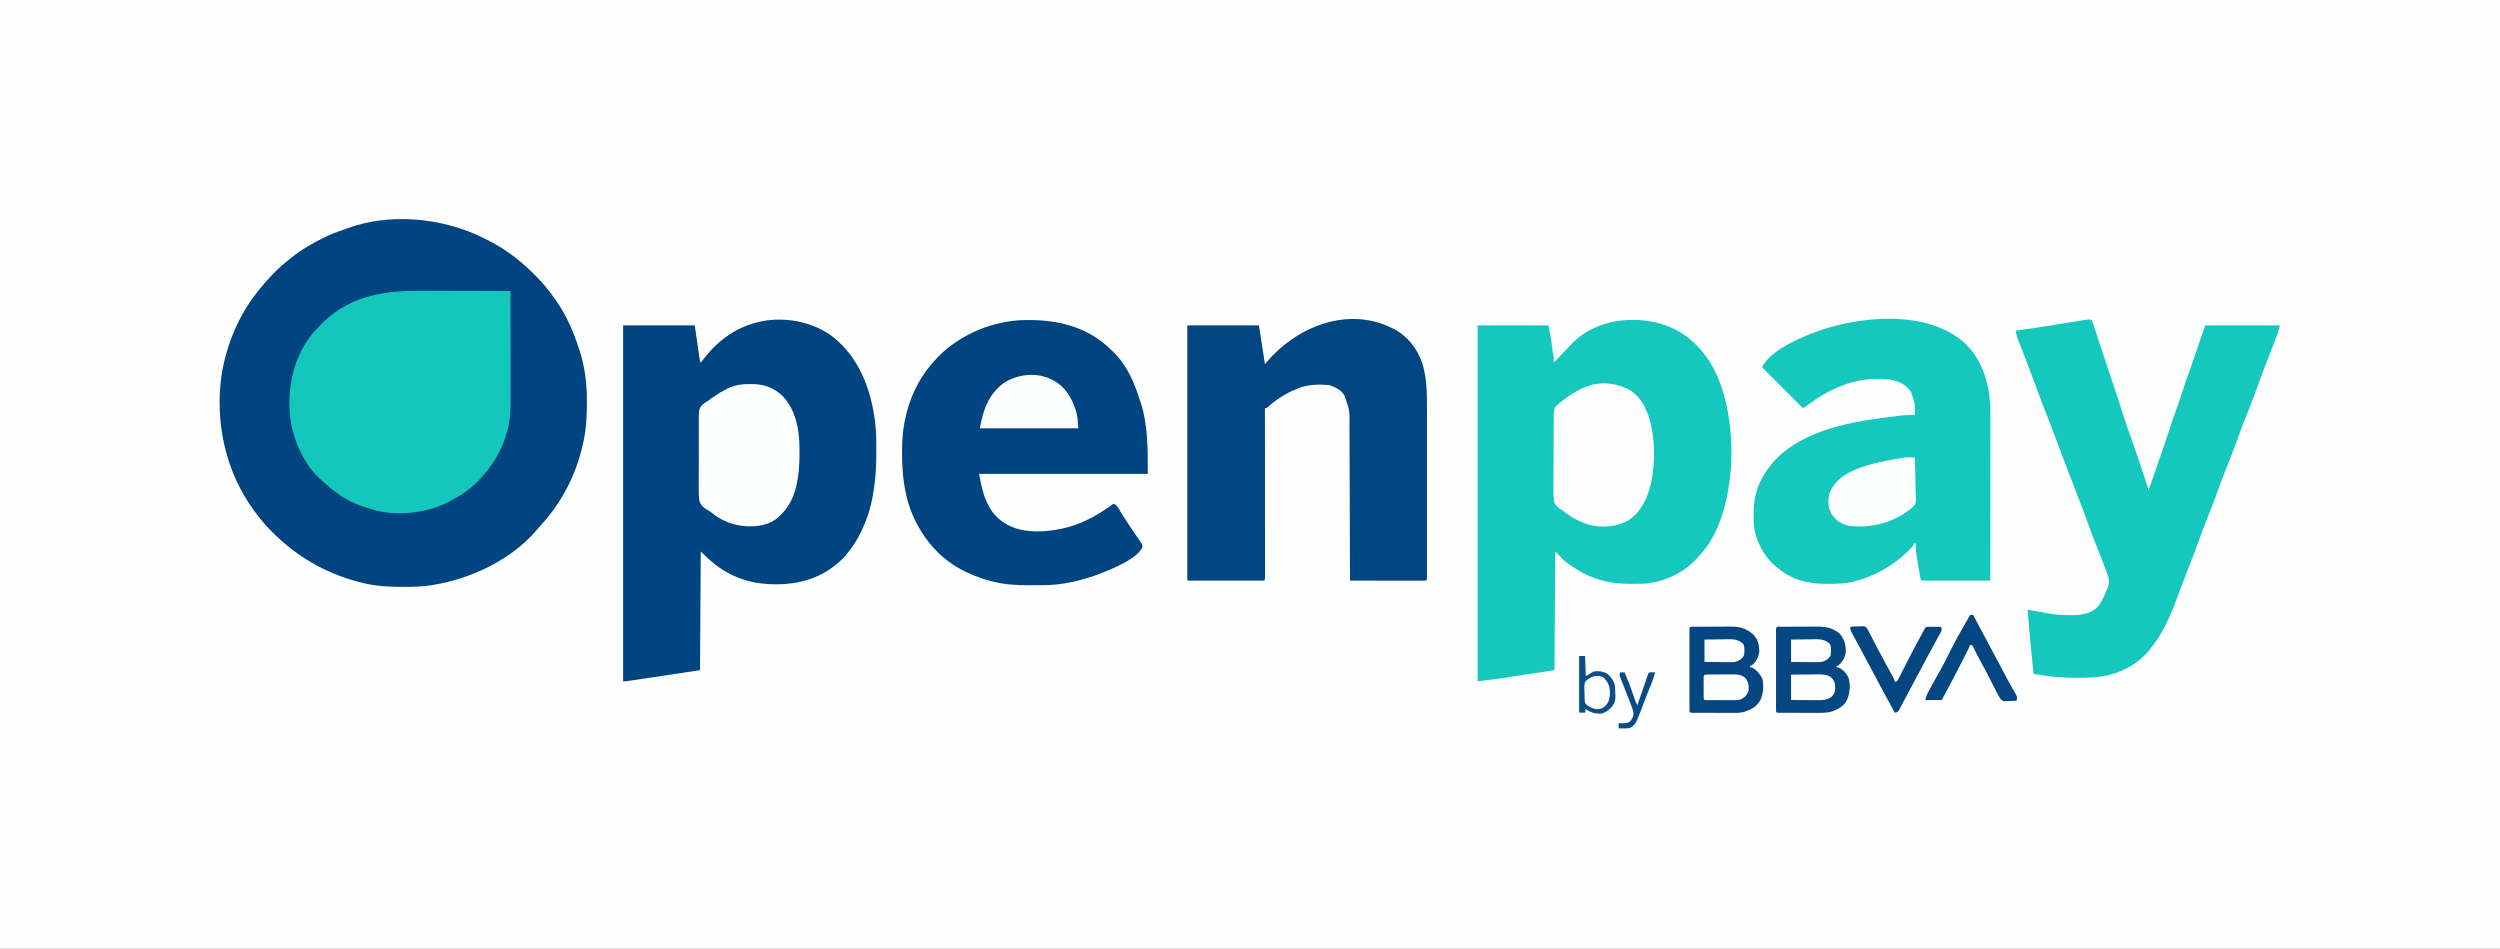
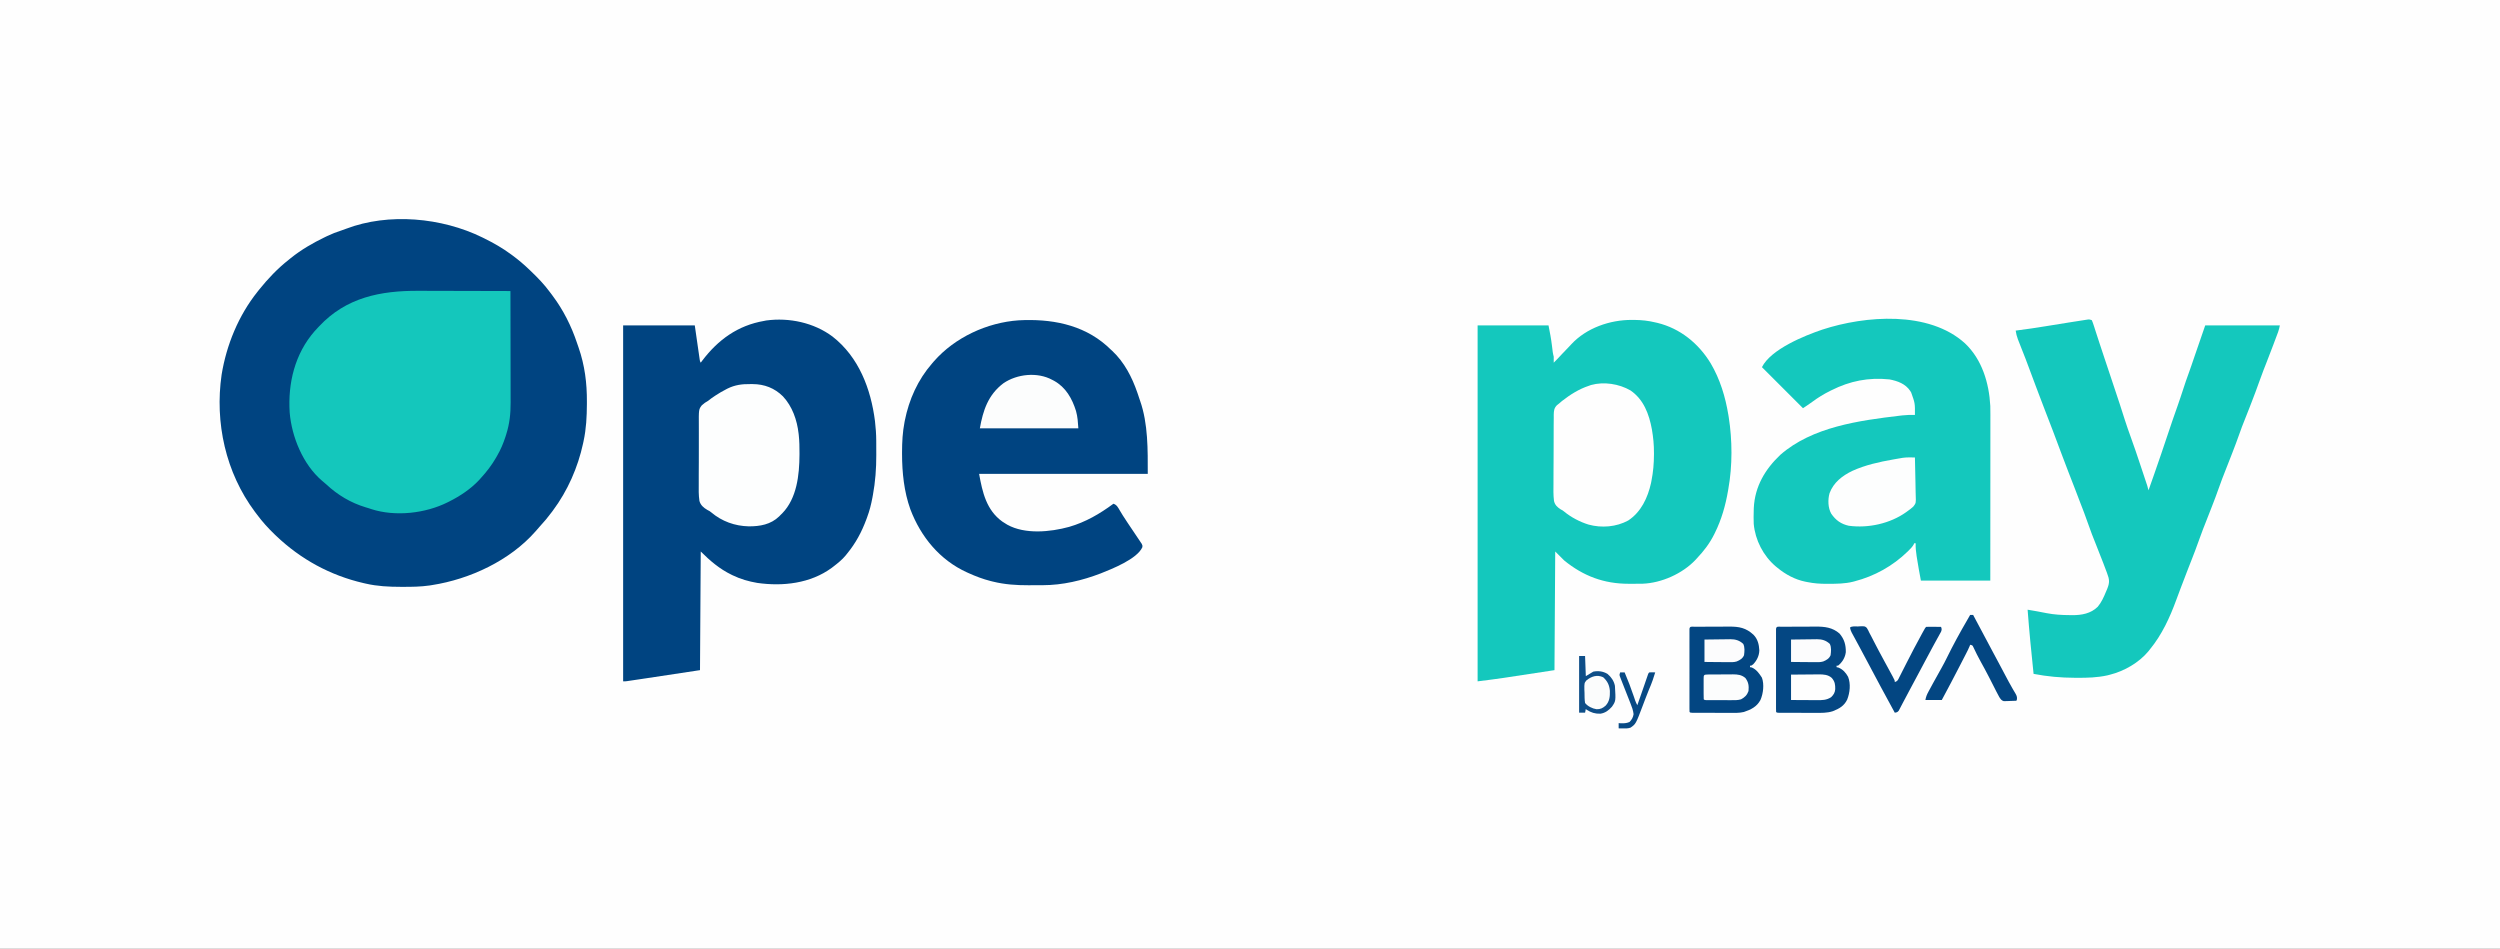
<svg xmlns="http://www.w3.org/2000/svg" version="1.1" width="3350" height="1271">
  <rect width="100%" height="100%" fill="#808080" stroke="none" />
  <path d="M0 0 C1105.5 0 2211 0 3350 0 C3350 419.43 3350 838.86 3350 1271 C2244.5 1271 1139 1271 0 1271 C0 851.57 0 432.14 0 0 Z " fill="#FEFEFE" transform="translate(0,0)" />
  <path d="M0 0 C0.875 0.428 1.75 0.856 2.652 1.297 C15.464 7.632 27.53 14.466 39 23 C39.574 23.42 40.148 23.84 40.739 24.272 C48.98 30.315 56.643 36.912 64 44 C64.661 44.634 65.322 45.267 66.002 45.92 C74.959 54.552 83.417 63.283 90.773 73.329 C91.987 74.982 93.225 76.612 94.469 78.242 C108.873 97.428 119.787 119.245 127.321 141.97 C127.974 143.922 128.652 145.864 129.34 147.805 C137.595 171.543 140.595 195.499 140.438 220.562 C140.434 221.61 140.431 222.658 140.427 223.738 C140.35 240.454 139.534 256.607 136 273 C135.769 274.099 135.539 275.198 135.301 276.33 C128.335 308.448 114.655 339.606 95 366 C94.362 366.869 94.362 366.869 93.711 367.755 C88.606 374.69 83.161 381.215 77.289 387.523 C75.354 389.617 73.514 391.751 71.688 393.938 C37.367 433.116 -16.356 458.14 -67 466 C-68.728 466.276 -68.728 466.276 -70.491 466.558 C-82.273 468.248 -93.987 468.398 -105.875 468.375 C-106.914 468.374 -107.952 468.374 -109.022 468.373 C-125.018 468.335 -140.357 467.622 -156 464 C-156.993 463.775 -157.985 463.55 -159.008 463.318 C-203.521 452.999 -242.928 431.498 -276 400 C-276.599 399.43 -277.198 398.86 -277.815 398.272 C-286.71 389.739 -294.684 380.915 -302 371 C-302.837 369.893 -303.674 368.786 -304.512 367.68 C-343.586 315.29 -358.354 248.37 -349.031 184.051 C-342.515 144.052 -326.353 104.782 -301 73 C-300.283 72.091 -299.567 71.182 -298.828 70.246 C-286.983 55.482 -273.905 41.69 -259 30 C-258.062 29.233 -257.123 28.466 -256.156 27.676 C-242.23 16.531 -226.967 7.7 -210.938 -0.062 C-209.833 -0.599 -208.728 -1.135 -207.589 -1.687 C-201.355 -4.633 -195.126 -7.113 -188.549 -9.187 C-186.366 -9.883 -184.25 -10.649 -182.125 -11.5 C-125.23 -33.174 -54.032 -26.447 0 0 Z " fill="#004481" transform="translate(646,318)" />
  <path d="M0 0 C35.207 27.509 51.273 69.974 56.801 113.13 C57.825 122.032 58.501 130.826 58.511 139.79 C58.515 140.79 58.518 141.79 58.522 142.82 C58.527 144.926 58.529 147.032 58.529 149.138 C58.531 152.287 58.549 155.435 58.568 158.583 C58.62 176.694 57.323 194.445 54.031 212.267 C53.812 213.46 53.594 214.654 53.368 215.884 C51.665 224.863 49.558 233.394 46.344 241.954 C46.061 242.726 45.779 243.498 45.489 244.294 C39.11 261.609 31.088 276.711 19.344 290.954 C18.749 291.702 18.155 292.449 17.543 293.22 C12.824 298.941 7.208 303.45 1.344 307.954 C0.539 308.574 -0.265 309.194 -1.094 309.833 C-29.631 330.813 -66.699 334.979 -101.016 330.04 C-112.413 328.061 -123.243 325.012 -133.656 319.954 C-134.277 319.656 -134.897 319.359 -135.536 319.052 C-151.428 311.328 -164.228 300.383 -176.656 287.954 C-176.986 340.424 -177.316 392.894 -177.656 446.954 C-232.656 455.324 -232.656 455.324 -250.033 457.9 C-253.504 458.415 -256.974 458.934 -260.444 459.452 C-262.685 459.785 -264.927 460.118 -267.168 460.45 C-268.19 460.603 -269.211 460.756 -270.263 460.914 C-271.662 461.12 -271.662 461.12 -273.089 461.331 C-273.903 461.452 -274.717 461.573 -275.555 461.697 C-277.656 461.954 -277.656 461.954 -280.656 461.954 C-280.656 304.544 -280.656 147.134 -280.656 -15.046 C-248.976 -15.046 -217.296 -15.046 -184.656 -15.046 C-181.219 8.829 -181.219 8.829 -180.139 16.368 C-179.855 18.331 -179.57 20.295 -179.285 22.259 C-179.139 23.285 -178.993 24.311 -178.843 25.368 C-178.701 26.343 -178.559 27.317 -178.413 28.321 C-178.29 29.169 -178.168 30.017 -178.042 30.891 C-177.744 33.008 -177.744 33.008 -176.656 34.954 C-176.036 34.117 -175.416 33.281 -174.778 32.419 C-153.456 4.175 -126.911 -15.007 -91.656 -21.046 C-90.75 -21.232 -89.844 -21.417 -88.91 -21.608 C-58.143 -25.745 -24.968 -18.724 0 0 Z " fill="#004481" transform="translate(1115.656,451.046)" />
  <path d="M0 0 C1.845 0.005 1.845 0.005 3.726 0.01 C13.248 0.124 22.137 1.068 31.375 3.312 C32.346 3.529 33.316 3.746 34.316 3.969 C64.834 11.432 89.402 31.461 105.59 57.99 C118.219 79.356 125.365 102.931 129.375 127.312 C129.527 128.225 129.68 129.137 129.837 130.078 C134.748 161.1 134.923 195.373 129.375 226.312 C129.158 227.601 129.158 227.601 128.937 228.915 C125.586 248.593 120.22 267.389 111.375 285.312 C111.074 285.926 110.774 286.539 110.464 287.171 C104.447 299.297 96.642 309.503 87.375 319.312 C86.678 320.074 85.98 320.836 85.262 321.621 C67.766 340.076 39.736 352.594 14.281 353.502 C10.491 353.588 6.703 353.594 2.913 353.573 C0.576 353.563 -1.759 353.573 -4.096 353.586 C-37.326 353.618 -64.968 343.236 -90.625 322.312 C-94.585 318.353 -98.545 314.392 -102.625 310.312 C-102.955 362.783 -103.285 415.252 -103.625 469.312 C-177.292 480.646 -177.292 480.646 -206.625 484.312 C-206.625 326.902 -206.625 169.493 -206.625 7.312 C-175.275 7.312 -143.925 7.312 -111.625 7.312 C-109.798 16.447 -108.095 25.298 -107 34.5 C-106.76 36.473 -106.518 38.446 -106.273 40.418 C-106.172 41.265 -106.071 42.112 -105.966 42.985 C-105.649 45.148 -105.164 47.197 -104.625 49.312 C-104.503 51.988 -104.58 54.632 -104.625 57.312 C-100.839 53.582 -97.211 49.735 -93.625 45.812 C-90.039 41.889 -86.397 38.059 -82.625 34.312 C-82.121 33.762 -81.617 33.212 -81.098 32.645 C-60.776 10.746 -29.266 -0.134 0 0 Z " fill="#14C8BD" transform="translate(2186.625,428.688)" />
  <path d="M0 0 C22.893 21.589 32.386 53.304 34 84 C34.183 91.612 34.127 99.229 34.114 106.843 C34.113 109.15 34.113 111.457 34.114 113.764 C34.114 119.999 34.108 126.234 34.101 132.468 C34.095 138.994 34.095 145.521 34.093 152.047 C34.091 162.992 34.084 173.936 34.075 184.881 C34.066 196.148 34.059 207.416 34.055 218.684 C34.055 219.727 34.055 219.727 34.054 220.792 C34.053 224.283 34.052 227.774 34.05 231.265 C34.04 260.177 34.022 289.088 34 318 C3.31 318 -27.38 318 -59 318 C-60.843 308.169 -62.658 298.378 -64.188 288.5 C-64.365 287.399 -64.542 286.298 -64.725 285.164 C-65.625 279.367 -66.206 273.867 -66 268 C-66.66 268 -67.32 268 -68 268 C-68.222 268.545 -68.443 269.091 -68.672 269.652 C-70.421 272.744 -72.745 275.085 -75.25 277.562 C-75.779 278.086 -76.307 278.61 -76.852 279.15 C-96.755 298.486 -121.157 312.059 -148 319 C-148.677 319.178 -149.354 319.356 -150.051 319.539 C-160.855 322.219 -171.807 322.28 -182.875 322.312 C-183.937 322.318 -183.937 322.318 -185.02 322.324 C-193.857 322.348 -202.329 321.78 -211 320 C-211.987 319.809 -212.975 319.617 -213.992 319.42 C-227.569 316.673 -240.395 309.768 -251 301 C-251.849 300.313 -252.699 299.626 -253.574 298.918 C-270.191 284.795 -281.023 263.747 -283 242 C-283.27 235.997 -283.176 230.004 -283 224 C-282.956 222.295 -282.956 222.295 -282.91 220.555 C-281.433 191.803 -267.817 168.814 -247.25 149.375 C-204.389 111.931 -141.52 103.477 -87 97 C-86.036 96.884 -85.072 96.767 -84.079 96.647 C-78.371 96.011 -72.741 95.89 -67 96 C-66.861 80.404 -66.861 80.404 -72 66 C-72.434 65.277 -72.869 64.554 -73.316 63.809 C-79.771 54.259 -90.037 50.56 -101.031 48.406 C-129.166 45.526 -153.842 50.398 -179 63 C-179.624 63.308 -180.248 63.616 -180.891 63.934 C-189.333 68.129 -197.015 72.89 -204.586 78.508 C-208.635 81.464 -212.828 84.219 -217 87 C-235.15 68.85 -253.3 50.7 -272 32 C-259.96 7.921 -215.002 -10.22 -191.125 -18.312 C-133.622 -37.143 -48.432 -43.904 0 0 Z " fill="#14C8BD" transform="translate(2633,460)" />
  <path d="M0 0 C1.652 1.535 3.298 3.077 4.938 4.625 C5.738 5.349 6.539 6.074 7.363 6.82 C23.548 22.05 33.773 41.875 40.938 62.625 C41.244 63.513 41.551 64.401 41.867 65.316 C42.335 66.702 42.794 68.09 43.24 69.483 C43.686 70.853 44.149 72.218 44.634 73.575 C55.536 104.454 54.938 139.795 54.938 171.625 C-19.642 171.625 -94.222 171.625 -171.062 171.625 C-166.564 196.369 -161.315 220.102 -140 235.5 C-138.37 236.566 -136.725 237.61 -135.062 238.625 C-134.113 239.207 -134.113 239.207 -133.145 239.801 C-109.452 252.885 -75.726 249.553 -50.554 242.675 C-28.375 236.271 -9.512 225.242 8.938 211.625 C13.539 213.106 15.252 216.883 17.562 220.812 C18.455 222.285 19.35 223.756 20.246 225.227 C20.697 225.969 21.148 226.712 21.613 227.478 C23.539 230.601 25.573 233.646 27.625 236.688 C28.438 237.903 29.25 239.12 30.062 240.336 C31.654 242.714 33.251 245.088 34.855 247.458 C36.957 250.568 39.042 253.69 41.125 256.812 C41.81 257.817 42.494 258.822 43.2 259.858 C43.829 260.806 44.458 261.754 45.105 262.73 C45.675 263.578 46.245 264.425 46.833 265.298 C47.938 267.625 47.938 267.625 47.738 269.805 C40.716 285.767 6.845 299.007 -7.95 304.934 C-32.895 314.516 -59.128 320.761 -85.941 320.793 C-87.458 320.798 -87.458 320.798 -89.005 320.803 C-91.134 320.808 -93.262 320.81 -95.391 320.81 C-98.592 320.812 -101.793 320.831 -104.994 320.85 C-121.182 320.896 -136.6 319.874 -152.375 316 C-153.433 315.742 -154.49 315.484 -155.58 315.218 C-165.819 312.609 -175.451 308.985 -185.062 304.625 C-185.783 304.303 -186.503 303.98 -187.245 303.648 C-223.68 287.123 -249.193 256.026 -263.203 219.026 C-271.665 195.381 -274.291 169.829 -274.312 144.875 C-274.314 144.058 -274.315 143.241 -274.316 142.399 C-274.304 128.953 -273.599 115.862 -271.062 102.625 C-270.846 101.484 -270.846 101.484 -270.625 100.32 C-265.023 71.991 -253.097 45.491 -234.062 23.625 C-233.244 22.674 -232.425 21.722 -231.582 20.742 C-203.483 -11.279 -160.433 -31.172 -118.121 -34.133 C-75.487 -36.432 -32.927 -29.092 0 0 Z " fill="#004481" transform="translate(1483.062,463.375)" />
  <path d="M0 0 C0.988 2.249 1.766 4.375 2.496 6.709 C2.84 7.758 2.84 7.758 3.191 8.829 C3.951 11.154 4.694 13.485 5.438 15.816 C5.969 17.453 6.503 19.089 7.037 20.725 C8.148 24.128 9.253 27.533 10.355 30.939 C12.61 37.895 14.935 44.827 17.26 51.759 C18.504 55.468 19.742 59.179 20.98 62.89 C21.479 64.386 21.979 65.881 22.478 67.377 C22.727 68.124 22.977 68.871 23.234 69.641 C23.751 71.192 24.269 72.742 24.786 74.292 C38.335 114.88 38.335 114.88 44.162 133.306 C46.674 141.175 49.402 148.941 52.223 156.703 C56.801 169.311 61.093 182.006 65.314 194.738 C66.524 198.384 67.738 202.029 68.953 205.674 C69.729 208.008 70.506 210.342 71.281 212.676 C71.642 213.758 72.002 214.84 72.373 215.955 C72.704 216.955 73.036 217.955 73.377 218.986 C73.813 220.298 73.813 220.298 74.257 221.637 C74.92 223.746 75.492 225.849 76 228 C76.364 226.97 76.727 225.94 77.102 224.879 C78.102 222.046 79.102 219.212 80.102 216.379 C80.374 215.607 80.646 214.836 80.926 214.041 C81.714 211.809 82.505 209.578 83.298 207.347 C86.595 198.053 89.812 188.736 92.957 179.39 C93.722 177.117 94.488 174.844 95.255 172.572 C97.155 166.941 99.052 161.309 100.95 155.677 C102.566 150.88 104.183 146.083 105.802 141.287 C106.549 139.07 107.295 136.853 108.042 134.635 C110.322 127.869 112.655 121.128 115.119 114.425 C116.454 110.75 117.687 107.045 118.91 103.332 C119.164 102.568 119.417 101.803 119.679 101.015 C120.475 98.615 121.269 96.214 122.062 93.812 C123.114 90.631 124.168 87.45 125.223 84.27 C125.457 83.558 125.692 82.846 125.933 82.113 C127.29 78.024 128.741 73.984 130.269 69.956 C131.442 66.818 132.522 63.648 133.602 60.477 C133.842 59.773 134.083 59.069 134.331 58.344 C135.097 56.104 135.861 53.865 136.625 51.625 C141.709 36.736 146.853 21.868 152 7 C185 7 218 7 252 7 C251.346 10.271 250.784 12.871 249.652 15.906 C249.246 17.005 249.246 17.005 248.831 18.126 C248.536 18.909 248.241 19.693 247.938 20.5 C247.627 21.332 247.317 22.165 246.998 23.022 C246.003 25.684 245.003 28.342 244 31 C243.681 31.848 243.362 32.695 243.033 33.568 C239.973 41.68 236.881 49.778 233.703 57.844 C233.315 58.83 232.927 59.815 232.527 60.831 C231.794 62.687 231.059 64.542 230.321 66.396 C228.153 71.882 226.138 77.408 224.195 82.977 C221.126 91.759 217.824 100.444 214.468 109.121 C213.498 111.629 212.532 114.139 211.566 116.648 C208.213 125.349 204.812 134.027 201.305 142.667 C199.901 146.253 198.628 149.859 197.375 153.5 C194.503 161.782 191.36 169.955 188.188 178.125 C187.927 178.796 187.667 179.467 187.398 180.158 C184.76 186.951 182.107 193.737 179.434 200.516 C174.631 212.691 174.631 212.691 170.188 225 C167.39 233.119 164.295 241.121 161.188 249.125 C160.927 249.797 160.666 250.468 160.397 251.16 C157.759 257.952 155.107 264.738 152.434 271.516 C152.041 272.513 151.648 273.511 151.243 274.539 C150.538 276.328 149.83 278.116 149.118 279.903 C147.005 285.256 145.056 290.653 143.16 296.086 C140.347 304.133 137.311 312.079 134.192 320.012 C132.659 323.912 131.137 327.815 129.613 331.719 C129.308 332.502 129.002 333.284 128.687 334.091 C125.748 341.628 122.864 349.185 120 356.75 C119.548 357.944 119.095 359.138 118.629 360.367 C116.822 365.143 115.022 369.919 113.27 374.715 C104.6 398.417 94.06 421.382 78 441 C77.326 441.857 76.652 442.714 75.957 443.598 C63.296 458.905 43.621 470.263 24.5 475.062 C22.628 475.544 22.628 475.544 20.719 476.035 C7.272 478.967 -5.933 479.33 -19.625 479.25 C-20.553 479.247 -21.482 479.244 -22.438 479.242 C-41.429 479.175 -59.374 477.59 -78 474 C-81.013 445.357 -83.85 416.722 -86 388 C-77.551 389.37 -69.149 390.903 -60.758 392.588 C-50.365 394.618 -40.208 395.203 -29.625 395.25 C-28.483 395.271 -27.341 395.291 -26.164 395.312 C-13.582 395.37 -1.314 393.198 7.965 384.066 C12.991 378.073 16.012 371.17 19 364 C19.501 362.83 20.003 361.659 20.52 360.453 C24.138 351.641 23.782 347.696 20.418 338.863 C20.035 337.844 20.035 337.844 19.644 336.804 C19.103 335.369 18.561 333.934 18.017 332.5 C17.197 330.338 16.382 328.174 15.568 326.01 C12.201 317.073 8.71 308.195 5.105 299.352 C1.745 291.09 -1.482 282.813 -4.375 274.375 C-8.216 263.176 -12.508 252.159 -16.792 241.123 C-18.57 236.527 -20.316 231.92 -22.062 227.312 C-25.209 219.023 -28.425 210.762 -31.68 202.515 C-34.882 194.379 -37.943 186.191 -41 178 C-51.898 148.779 -51.898 148.779 -63.156 119.695 C-65.084 114.806 -66.94 109.892 -68.773 104.966 C-70.734 99.695 -72.739 94.44 -74.75 89.188 C-77.937 80.856 -81.041 72.495 -84.125 64.125 C-87.178 55.843 -90.305 47.61 -93.621 39.43 C-95.223 35.446 -96.782 31.449 -98.312 27.438 C-98.567 26.782 -98.822 26.126 -99.085 25.45 C-100.527 21.638 -101.385 18.019 -102 14 C-101.247 13.9 -100.494 13.8 -99.719 13.696 C-80.856 11.176 -80.856 11.176 -62.062 8.188 C-50.685 6.242 -39.285 4.444 -27.877 2.682 C-25.755 2.353 -23.634 2.022 -21.513 1.688 C-18.514 1.216 -15.513 0.753 -12.512 0.293 C-11.597 0.147 -10.683 0.002 -9.74 -0.148 C-8.896 -0.276 -8.052 -0.403 -7.182 -0.534 C-6.444 -0.649 -5.706 -0.763 -4.946 -0.881 C-3 -1 -3 -1 0 0 Z " fill="#14C8BD" transform="translate(2803,429)" />
-   <path d="M0 0 C0.98 0.463 1.959 0.926 2.969 1.402 C22.085 11.095 35.099 27.919 42 48 C48.458 69.247 48.15 90.886 48.129 112.863 C48.131 115.327 48.133 117.791 48.135 120.255 C48.139 126.208 48.138 132.161 48.135 138.114 C48.133 142.949 48.133 147.784 48.134 152.619 C48.134 153.311 48.134 154.002 48.134 154.714 C48.135 156.119 48.135 157.523 48.135 158.928 C48.138 172.044 48.135 185.159 48.129 198.275 C48.125 209.532 48.126 220.789 48.13 232.047 C48.136 245.144 48.138 258.242 48.135 271.339 C48.134 272.733 48.134 274.127 48.134 275.522 C48.134 276.207 48.134 276.893 48.133 277.6 C48.132 282.438 48.134 287.277 48.136 292.115 C48.139 298.609 48.137 305.103 48.131 311.598 C48.13 313.987 48.13 316.376 48.133 318.766 C48.135 322.012 48.132 325.257 48.127 328.503 C48.129 329.461 48.131 330.42 48.134 331.407 C48.114 337.886 48.114 337.886 47 339 C43.834 339.095 40.69 339.126 37.523 339.114 C36.031 339.114 36.031 339.114 34.508 339.114 C31.202 339.113 27.896 339.105 24.59 339.098 C22.304 339.096 20.019 339.094 17.734 339.093 C11.705 339.09 5.677 339.08 -0.352 339.069 C-6.498 339.058 -12.645 339.054 -18.791 339.049 C-30.861 339.038 -42.93 339.021 -55 339 C-55.005 337.269 -55.005 337.269 -55.01 335.504 C-55.089 308.082 -55.178 280.661 -55.28 253.24 C-55.293 249.86 -55.305 246.481 -55.317 243.102 C-55.32 242.429 -55.322 241.756 -55.325 241.063 C-55.365 230.188 -55.397 219.313 -55.427 208.438 C-55.459 197.269 -55.497 186.1 -55.543 174.931 C-55.568 168.661 -55.59 162.392 -55.603 156.123 C-55.616 150.217 -55.638 144.31 -55.667 138.404 C-55.676 136.242 -55.682 134.08 -55.684 131.917 C-55.394 111.265 -55.394 111.265 -62 92 C-62.387 91.3 -62.773 90.6 -63.172 89.879 C-67.761 82.739 -75.148 79.617 -83 77 C-97.926 75.878 -112.179 75.949 -126 82 C-126.671 82.273 -127.342 82.547 -128.034 82.829 C-141.986 88.532 -154.396 96.775 -165.55 106.894 C-167 108 -167 108 -169 108 C-168.999 109.184 -168.998 110.369 -168.997 111.589 C-168.976 139.676 -168.959 167.764 -168.949 195.851 C-168.948 199.304 -168.946 202.758 -168.945 206.212 C-168.945 206.899 -168.945 207.587 -168.944 208.295 C-168.94 219.443 -168.932 230.59 -168.923 241.738 C-168.914 253.168 -168.908 264.598 -168.906 276.028 C-168.905 282.452 -168.902 288.876 -168.894 295.299 C-168.888 301.338 -168.885 307.376 -168.887 313.415 C-168.887 315.638 -168.885 317.861 -168.881 320.084 C-168.876 323.106 -168.877 326.127 -168.88 329.148 C-168.877 330.04 -168.874 330.932 -168.871 331.851 C-168.886 337.886 -168.886 337.886 -170 339 C-203.99 339 -237.98 339 -273 339 C-273 226.14 -273 113.28 -273 -3 C-241.32 -3 -209.64 -3 -177 -3 C-171.196 34.143 -171.196 34.143 -169 49 C-168.212 48.056 -167.425 47.113 -166.613 46.141 C-127.031 -0.758 -59.039 -28.588 0 0 Z " fill="#014581" transform="translate(1864,439)" />
  <path d="M0 0 C4.341 0.019 8.683 0.021 13.024 0.024 C21.208 0.033 29.392 0.058 37.576 0.088 C46.909 0.122 56.242 0.138 65.575 0.153 C84.739 0.184 103.903 0.237 123.066 0.304 C123.113 21.428 123.149 42.552 123.17 63.676 C123.18 73.485 123.194 83.295 123.217 93.104 C123.237 101.66 123.25 110.216 123.255 118.771 C123.257 123.296 123.263 127.821 123.278 132.346 C123.292 136.617 123.296 140.887 123.293 145.158 C123.293 146.714 123.297 148.27 123.305 149.827 C123.374 164.495 121.906 178.186 117.441 192.242 C117.088 193.366 116.735 194.489 116.371 195.647 C113.425 204.729 109.869 213.066 105.066 221.304 C104.693 221.96 104.319 222.616 103.935 223.292 C98.02 233.596 91.105 242.577 83.066 251.304 C82.352 252.101 81.638 252.897 80.902 253.718 C69.659 265.656 55.66 274.989 41.066 282.304 C40.445 282.621 39.824 282.937 39.184 283.264 C9.085 298.337 -31.083 302.925 -63.426 292.488 C-64.583 292.097 -65.741 291.707 -66.934 291.304 C-68.352 290.875 -69.771 290.449 -71.191 290.027 C-91.165 283.94 -108.529 273.559 -123.769 259.312 C-125.625 257.591 -127.521 256.008 -129.496 254.429 C-154.917 232.691 -170.05 195.72 -172.753 163.129 C-175.279 123.675 -165.856 84.45 -139.334 54.071 C-137.885 52.464 -136.414 50.881 -134.934 49.304 C-134.366 48.694 -133.799 48.085 -133.214 47.457 C-96.935 8.827 -51.072 -0.262 0 0 Z " fill="#14C7BC" transform="translate(560.934,389.696)" />
  <path d="M0 0 C1.685 -0.005 1.685 -0.005 3.404 -0.01 C19.133 0.092 32.687 5.288 43.934 16.41 C56.52 29.9 62.846 48.072 64.918 66.234 C65.002 66.965 65.086 67.696 65.172 68.449 C66.029 76.484 66.167 84.488 66.125 92.562 C66.122 93.701 66.122 93.701 66.118 94.863 C65.997 121.611 62.634 153.027 43.051 173.137 C42.312 173.855 41.574 174.573 40.812 175.312 C40.187 175.958 39.562 176.604 38.918 177.27 C27.617 188.19 13.172 190.695 -1.879 190.611 C-20.444 190.192 -37.837 183.961 -52.078 171.925 C-54.272 170.16 -54.272 170.16 -57.341 168.614 C-62.37 165.618 -66.331 162.384 -67.952 156.572 C-69.115 148.725 -68.985 140.796 -68.868 132.881 C-68.827 129.383 -68.852 125.884 -68.867 122.386 C-68.882 116.513 -68.843 110.643 -68.772 104.772 C-68.692 98.006 -68.697 91.244 -68.748 84.477 C-68.796 77.938 -68.78 71.4 -68.737 64.86 C-68.72 62.091 -68.725 59.323 -68.748 56.553 C-68.9 33.883 -68.9 33.883 -64.778 28.448 C-62.019 25.897 -59.475 24.101 -56.188 22.312 C-54.835 21.298 -53.494 20.269 -52.176 19.211 C-50.959 18.358 -49.733 17.517 -48.5 16.688 C-47.831 16.234 -47.163 15.781 -46.474 15.314 C-41.755 12.189 -36.916 9.384 -31.875 6.812 C-31.266 6.498 -30.658 6.184 -30.031 5.861 C-20.24 1.091 -10.808 -0.157 0 0 Z " fill="#FDFEFE" transform="translate(1005.188,514.688)" />
  <path d="M0 0 C17.772 12.235 24.887 31.803 28.651 52.096 C30.511 62.751 31.483 73.052 31.438 83.875 C31.436 84.879 31.436 84.879 31.434 85.903 C31.394 97.724 30.436 109.207 28.125 120.812 C27.908 121.929 27.692 123.045 27.469 124.195 C23.053 143.908 14.254 162.801 -3.055 174.277 C-19.054 182.986 -38.6 184.551 -56.12 179.787 C-67.766 176.22 -79.629 170.002 -89.023 162.234 C-90.936 160.687 -90.936 160.687 -93.563 159.367 C-98.149 156.341 -101.209 153.622 -102.514 148.119 C-103.486 140.243 -103.34 132.306 -103.221 124.384 C-103.178 120.873 -103.192 117.363 -103.198 113.852 C-103.2 107.961 -103.158 102.072 -103.089 96.182 C-103.01 89.386 -102.994 82.591 -103.014 75.794 C-103.032 69.234 -103.009 62.674 -102.967 56.114 C-102.95 53.332 -102.946 50.55 -102.951 47.767 C-102.957 43.879 -102.904 39.994 -102.844 36.107 C-102.856 34.387 -102.856 34.387 -102.868 32.632 C-102.736 27.139 -102.454 23.719 -98.5 19.704 C-97.316 18.71 -96.109 17.744 -94.875 16.812 C-93.897 15.969 -92.918 15.126 -91.91 14.258 C-81.023 5.759 -69.092 -1.871 -55.875 -6.188 C-54.907 -6.541 -53.939 -6.894 -52.941 -7.258 C-35.607 -12.091 -15.289 -8.826 0 0 Z " fill="#FEFEFE" transform="translate(2184.875,523.188)" />
  <path d="M0 0 C1.903 -0.014 1.903 -0.014 3.845 -0.029 C5.245 -0.034 6.644 -0.038 8.043 -0.042 C9.475 -0.048 10.907 -0.054 12.339 -0.059 C15.351 -0.07 18.363 -0.076 21.375 -0.079 C25.212 -0.085 29.048 -0.108 32.884 -0.137 C35.848 -0.156 38.812 -0.161 41.777 -0.162 C43.189 -0.165 44.602 -0.173 46.014 -0.187 C58.111 -0.292 68.714 0.907 78.078 9.161 C84.469 16.674 86.633 24.301 86.461 34.091 C85.554 41.367 81.727 47.581 76.078 52.161 C75.418 52.161 74.758 52.161 74.078 52.161 C74.078 52.821 74.078 53.481 74.078 54.161 C75.347 54.44 75.347 54.44 76.641 54.724 C82.517 57.181 86.492 61.521 89.516 67.099 C93.254 76.581 91.965 88.322 88.321 97.61 C84.184 106.104 77.749 109.737 69.078 113.161 C61.383 115.692 53.686 115.434 45.676 115.392 C44.188 115.39 42.699 115.39 41.211 115.39 C38.109 115.389 35.007 115.38 31.904 115.367 C27.921 115.35 23.937 115.346 19.953 115.347 C16.888 115.347 13.823 115.341 10.758 115.334 C9.288 115.331 7.818 115.329 6.348 115.328 C4.304 115.326 2.259 115.316 0.215 115.306 C-0.949 115.303 -2.112 115.299 -3.312 115.295 C-5.922 115.161 -5.922 115.161 -6.922 114.161 C-7.019 112.696 -7.048 111.226 -7.049 109.758 C-7.051 108.807 -7.054 107.856 -7.057 106.877 C-7.055 105.825 -7.053 104.774 -7.051 103.69 C-7.053 102.59 -7.055 101.489 -7.056 100.355 C-7.061 96.697 -7.058 93.038 -7.054 89.38 C-7.055 86.85 -7.056 84.321 -7.057 81.791 C-7.059 76.481 -7.057 71.172 -7.052 65.862 C-7.047 59.715 -7.048 53.568 -7.054 47.422 C-7.059 41.519 -7.058 35.616 -7.055 29.714 C-7.055 27.197 -7.056 24.68 -7.058 22.163 C-7.06 18.653 -7.057 15.142 -7.051 11.632 C-7.053 10.58 -7.055 9.529 -7.057 8.446 C-7.054 7.495 -7.052 6.544 -7.049 5.565 C-7.048 4.733 -7.048 3.902 -7.047 3.046 C-6.77 -1.104 -3.439 0.021 0 0 Z " fill="#044783" transform="translate(2386.922,839.839)" />
  <path d="M0 0 C1.903 -0.014 1.903 -0.014 3.845 -0.029 C5.245 -0.034 6.644 -0.038 8.043 -0.042 C9.475 -0.048 10.907 -0.054 12.339 -0.059 C15.351 -0.07 18.363 -0.076 21.375 -0.079 C25.212 -0.085 29.048 -0.108 32.884 -0.137 C35.848 -0.156 38.812 -0.161 41.777 -0.162 C43.189 -0.165 44.602 -0.173 46.014 -0.187 C59.583 -0.305 68.76 1.465 78.801 10.755 C84.457 16.647 86.149 23.653 86.578 31.661 C86.364 38.874 83.321 45.063 78.391 50.286 C76.078 52.161 76.078 52.161 74.078 52.161 C74.078 52.821 74.078 53.481 74.078 54.161 C74.903 54.306 75.728 54.45 76.578 54.599 C82.772 57.364 86.485 62.671 90.078 68.286 C93.31 77.31 91.843 89.507 88.078 98.161 C83.156 107.242 75.391 111.092 65.844 114.221 C59.253 115.822 52.414 115.427 45.676 115.392 C44.188 115.39 42.699 115.39 41.211 115.39 C38.109 115.389 35.007 115.38 31.904 115.367 C27.921 115.35 23.937 115.346 19.953 115.347 C16.888 115.347 13.823 115.341 10.758 115.334 C9.288 115.331 7.818 115.329 6.348 115.328 C4.304 115.326 2.259 115.316 0.215 115.306 C-0.949 115.303 -2.112 115.299 -3.312 115.295 C-5.922 115.161 -5.922 115.161 -6.922 114.161 C-7.019 112.696 -7.048 111.226 -7.049 109.758 C-7.051 108.807 -7.054 107.856 -7.057 106.877 C-7.055 105.825 -7.053 104.774 -7.051 103.69 C-7.053 102.59 -7.055 101.489 -7.056 100.355 C-7.061 96.697 -7.058 93.038 -7.054 89.38 C-7.055 86.85 -7.056 84.321 -7.057 81.791 C-7.059 76.481 -7.057 71.172 -7.052 65.862 C-7.047 59.715 -7.048 53.568 -7.054 47.422 C-7.059 41.519 -7.058 35.616 -7.055 29.714 C-7.055 27.197 -7.056 24.68 -7.058 22.163 C-7.06 18.653 -7.057 15.142 -7.051 11.632 C-7.053 10.58 -7.055 9.529 -7.057 8.446 C-7.054 7.495 -7.052 6.544 -7.049 5.565 C-7.048 4.733 -7.048 3.902 -7.047 3.046 C-6.77 -1.104 -3.439 0.021 0 0 Z " fill="#034682" transform="translate(2270.922,839.839)" />
  <path d="M0 0 C0.233 8.058 0.41 16.115 0.518 24.176 C0.57 27.92 0.641 31.662 0.754 35.405 C0.864 39.023 0.923 42.639 0.949 46.259 C0.967 47.633 1.003 49.008 1.057 50.381 C1.464 61.099 1.464 61.099 -2.176 65.824 C-4.683 68.11 -7.199 70.091 -10 72 C-10.595 72.439 -11.19 72.879 -11.803 73.332 C-33.27 88.621 -62.446 95.002 -88.492 91.535 C-98.976 89.281 -106.181 84.086 -112.188 75.254 C-116.568 67.451 -116.808 56.464 -114.424 47.942 C-109.072 33.48 -97.218 24.38 -83.715 17.904 C-66.099 10.001 -47.975 6.024 -29.062 2.688 C-28.308 2.552 -27.554 2.417 -26.778 2.277 C-24.574 1.885 -22.368 1.509 -20.16 1.137 C-18.878 0.917 -17.595 0.698 -16.274 0.471 C-10.875 -0.275 -5.437 -0.093 0 0 Z " fill="#FDFEFE" transform="translate(2566,613)" />
  <path d="M0 0 C0.811 0.422 1.622 0.843 2.457 1.277 C18.188 10.001 26.657 25.031 31.867 41.789 C34.077 49.765 34.389 56.453 35 65 C-8.56 65 -52.12 65 -97 65 C-92.729 40.8 -85.804 20.002 -65.5 4.625 C-47.193 -7.942 -19.873 -10.81 0 0 Z " fill="#FCFDFD" transform="translate(1410,509)" />
  <path d="M0 0 C1.361 -0.094 1.361 -0.094 2.75 -0.189 C9.257 -0.346 9.257 -0.346 11.793 1.975 C13.161 4.103 14.202 6.259 15.25 8.562 C16.215 10.391 17.186 12.216 18.16 14.039 C19.214 16.087 20.264 18.137 21.312 20.188 C25.613 28.533 29.983 36.832 34.5 45.062 C38.193 51.799 41.88 58.537 45.5 65.312 C45.883 66.022 46.266 66.732 46.661 67.463 C49.25 72.33 49.25 72.33 49.25 74.562 C53.27 73.222 53.517 71.668 55.402 67.93 C55.698 67.35 55.994 66.77 56.3 66.173 C57.271 64.265 58.229 62.351 59.188 60.438 C59.861 59.111 60.536 57.785 61.212 56.459 C62.581 53.773 63.945 51.084 65.306 48.394 C68 43.076 70.743 37.785 73.5 32.5 C73.977 31.584 74.455 30.669 74.946 29.726 C78.375 23.175 81.88 16.669 85.438 10.188 C86.143 8.902 86.143 8.902 86.862 7.59 C90.121 1.691 90.121 1.691 91.25 0.562 C92.739 0.476 94.231 0.455 95.723 0.465 C96.622 0.468 97.521 0.471 98.447 0.475 C99.866 0.487 99.866 0.487 101.312 0.5 C102.737 0.507 102.737 0.507 104.189 0.514 C106.543 0.525 108.896 0.542 111.25 0.562 C112.323 3.259 112.339 4.336 111.256 7.079 C110.468 8.502 110.468 8.502 109.664 9.953 C109.072 11.039 108.479 12.124 107.869 13.242 C107.204 14.432 106.54 15.622 105.875 16.812 C105.191 18.059 104.508 19.307 103.826 20.555 C102.75 22.524 101.674 24.492 100.592 26.459 C96.93 33.12 93.367 39.833 89.814 46.552 C88.032 49.92 86.244 53.284 84.457 56.648 C84.106 57.31 83.754 57.972 83.392 58.653 C78.542 67.78 73.673 76.896 68.773 85.996 C66.419 90.371 64.094 94.759 61.789 99.16 C60.714 101.19 59.638 103.22 58.562 105.25 C58.081 106.183 57.6 107.117 57.104 108.079 C56.653 108.923 56.203 109.767 55.738 110.637 C55.352 111.375 54.966 112.113 54.568 112.874 C52.944 114.954 51.816 115.208 49.25 115.562 C36.513 92.328 24.03 68.959 11.622 45.548 C8.064 38.837 4.487 32.136 0.875 25.453 C0.174 24.154 -0.527 22.854 -1.229 21.555 C-2.545 19.115 -3.868 16.678 -5.193 14.242 C-5.779 13.157 -6.365 12.071 -6.969 10.953 C-7.484 10.005 -7.999 9.056 -8.529 8.079 C-9.603 5.866 -10.379 3.989 -10.75 1.562 C-8.415 -0.772 -3.128 0.094 0 0 Z " fill="#034682" transform="translate(2489.75,839.438)" />
  <path d="M0 0 C1.32 0 2.64 0 4 0 C4.472 0.894 4.944 1.788 5.43 2.708 C13.809 18.572 22.2 34.427 30.73 50.21 C33.94 56.157 37.129 62.115 40.293 68.086 C40.844 69.125 40.844 69.125 41.406 70.185 C43.248 73.662 45.088 77.141 46.926 80.621 C49.988 86.411 53.066 92.179 56.336 97.855 C56.816 98.691 57.296 99.526 57.79 100.387 C58.646 101.862 59.514 103.33 60.397 104.789 C62.115 107.743 63.044 109.498 62.742 112.957 C62.375 113.968 62.375 113.968 62 115 C58.917 115.146 55.835 115.234 52.75 115.312 C51.877 115.354 51.005 115.396 50.105 115.439 C49.261 115.456 48.417 115.472 47.547 115.488 C46.772 115.514 45.997 115.541 45.198 115.568 C41.848 114.702 40.899 112.832 39 110 C37.709 107.702 36.489 105.42 35.312 103.066 C34.973 102.4 34.634 101.734 34.284 101.048 C33.56 99.625 32.838 98.201 32.118 96.775 C30.229 93.037 28.322 89.307 26.414 85.578 C25.847 84.468 25.847 84.468 25.268 83.336 C21.616 76.211 17.796 69.183 13.916 62.179 C10.513 56.016 7.371 49.77 4.402 43.387 C3.171 40.691 3.171 40.691 0 40 C-0.247 40.662 -0.495 41.324 -0.75 42.005 C-2.312 45.747 -4.14 49.313 -6 52.914 C-6.392 53.677 -6.784 54.441 -7.188 55.227 C-8.456 57.694 -9.728 60.16 -11 62.625 C-11.871 64.318 -12.743 66.01 -13.614 67.703 C-21.603 83.211 -29.697 98.658 -38 114 C-45.26 114 -52.52 114 -60 114 C-59.099 109.493 -58.08 106.906 -55.938 102.949 C-55.63 102.378 -55.323 101.807 -55.006 101.218 C-54.011 99.371 -53.006 97.529 -52 95.688 C-51.31 94.412 -50.62 93.136 -49.931 91.86 C-46.03 84.651 -42.049 77.488 -37.989 70.367 C-35.645 66.228 -33.471 62.02 -31.375 57.75 C-22.913 40.517 -13.683 23.575 -4 7 C-2.663 4.669 -1.331 2.335 0 0 Z " fill="#034682" transform="translate(2640,824)" />
  <path d="M0 0 C2.64 0 5.28 0 8 0 C8.33 8.91 8.66 17.82 9 27 C12.3 25.02 15.6 23.04 19 21 C25.692 19.621 32.14 20.532 38 24 C43.033 28.214 46.701 33.487 48 40 C49.22 60.366 49.22 60.366 44 68 C39.614 72.881 35.086 76.404 28.457 77.371 C21.188 77.554 16.148 75.858 10 72 C9.67 71.67 9.34 71.34 9 71 C8.67 72.65 8.34 74.3 8 76 C5.36 76 2.72 76 0 76 C0 50.92 0 25.84 0 0 Z " fill="#0E4E88" transform="translate(2116,879)" />
  <path d="M0 0 C0.898 -0.01 1.797 -0.019 2.722 -0.029 C4.191 -0.035 4.191 -0.035 5.689 -0.042 C6.692 -0.048 7.695 -0.053 8.728 -0.059 C10.859 -0.069 12.989 -0.075 15.119 -0.079 C18.365 -0.089 21.611 -0.12 24.857 -0.151 C26.926 -0.158 28.995 -0.163 31.064 -0.167 C32.514 -0.186 32.514 -0.186 33.994 -0.204 C40.323 -0.184 45.491 0.4 50.517 4.626 C54.847 10.254 55.441 15.201 54.775 22.161 C52.808 27.646 49.832 30.493 44.768 33.256 C40.28 34.613 35.922 34.426 31.259 34.392 C30.248 34.391 29.236 34.391 28.194 34.39 C26.062 34.387 23.931 34.379 21.799 34.367 C18.523 34.349 15.247 34.346 11.97 34.347 C9.9 34.342 7.83 34.336 5.759 34.329 C4.774 34.328 3.789 34.327 2.773 34.326 C1.416 34.316 1.416 34.316 0.032 34.306 C-0.768 34.303 -1.568 34.299 -2.392 34.295 C-4.225 34.161 -4.225 34.161 -5.225 33.161 C-5.326 30.797 -5.365 28.463 -5.358 26.099 C-5.359 25.392 -5.36 24.686 -5.361 23.958 C-5.361 22.461 -5.36 20.965 -5.355 19.469 C-5.35 17.171 -5.355 14.873 -5.362 12.575 C-5.361 11.125 -5.36 9.674 -5.358 8.224 C-5.36 7.532 -5.362 6.84 -5.364 6.128 C-5.338 0.817 -5.302 0.046 0 0 Z " fill="#FCFDFD" transform="translate(2288.225,903.839)" />
  <path d="M0 0 C6.263 -0.069 12.524 -0.129 18.787 -0.165 C20.915 -0.18 23.043 -0.2 25.17 -0.226 C28.239 -0.263 31.307 -0.28 34.375 -0.293 C35.318 -0.308 36.261 -0.324 37.233 -0.34 C43.431 -0.341 49.725 0.025 54.56 4.417 C58.798 9.287 59.296 13.298 59.215 19.496 C58.81 24.219 57.025 27.003 53.688 30.25 C47.505 34.276 41.706 34.273 34.57 34.195 C33.58 34.192 32.59 34.19 31.569 34.187 C28.421 34.176 25.273 34.15 22.125 34.125 C19.984 34.115 17.844 34.106 15.703 34.098 C10.469 34.077 5.235 34.038 0 34 C0 22.78 0 11.56 0 0 Z " fill="#FEFEFE" transform="translate(2400,904)" />
  <path d="M0 0 C5.836 -0.092 11.669 -0.172 17.505 -0.22 C19.487 -0.24 21.47 -0.267 23.452 -0.302 C26.312 -0.351 29.171 -0.373 32.031 -0.391 C32.909 -0.411 33.786 -0.432 34.69 -0.453 C41.496 -0.456 46.931 1.114 51.969 5.852 C54.231 10.565 53.662 15.933 53 21 C51.099 25.494 47.467 27.586 43.052 29.396 C39.197 30.531 35.336 30.365 31.348 30.293 C30.448 30.289 29.547 30.284 28.62 30.28 C25.767 30.263 22.915 30.226 20.062 30.188 C18.119 30.172 16.176 30.159 14.232 30.146 C9.488 30.116 4.745 30.057 0 30 C0 20.1 0 10.2 0 0 Z " fill="#FCFCFD" transform="translate(2400,857)" />
  <path d="M0 0 C5.836 -0.092 11.669 -0.172 17.505 -0.22 C19.487 -0.24 21.47 -0.267 23.452 -0.302 C26.312 -0.351 29.171 -0.373 32.031 -0.391 C32.909 -0.411 33.786 -0.432 34.69 -0.453 C41.496 -0.456 46.931 1.114 51.969 5.852 C54.231 10.565 53.662 15.933 53 21 C51.099 25.494 47.467 27.586 43.052 29.396 C39.197 30.531 35.336 30.365 31.348 30.293 C30.448 30.289 29.547 30.284 28.62 30.28 C25.767 30.263 22.915 30.226 20.062 30.188 C18.119 30.172 16.176 30.159 14.232 30.146 C9.488 30.116 4.745 30.057 0 30 C0 20.1 0 10.2 0 0 Z " fill="#FCFCFD" transform="translate(2284,857)" />
  <path d="M0 0 C5.747 5.224 8.332 10.599 8.988 18.297 C9.178 25.827 8.582 32.423 3.219 38.129 C-0.769 41.56 -3.596 42.904 -8.887 42.855 C-14.406 42.025 -20.776 38.962 -24.25 34.5 C-25.035 29.953 -24.944 25.357 -25 20.75 C-25.062 19.487 -25.124 18.223 -25.188 16.922 C-25.302 7.803 -25.302 7.803 -22.299 4.084 C-15.566 -1.262 -8.119 -3.747 0 0 Z " fill="#FBFCFC" transform="translate(2148.25,907.5)" />
  <path d="M0 0 C1.98 0 3.96 0 6 0 C10.567 10.633 14.623 21.368 18.334 32.33 C18.653 33.269 18.972 34.208 19.301 35.176 C19.581 36.01 19.861 36.845 20.15 37.704 C20.962 39.898 21.912 41.932 23 44 C23.695 42.018 24.389 40.036 25.083 38.054 C25.701 36.292 26.318 34.53 26.936 32.768 C28.707 27.712 30.467 22.652 32.211 17.586 C32.572 16.54 32.933 15.494 33.305 14.416 C34.013 12.363 34.719 10.309 35.422 8.254 C35.744 7.32 36.066 6.387 36.398 5.426 C36.684 4.595 36.969 3.764 37.263 2.907 C38 1 38 1 39 0 C41.671 -0.141 44.324 -0.042 47 0 C46.277 2.252 45.547 4.501 44.812 6.75 C44.406 8.003 44 9.256 43.582 10.547 C42.058 15.004 40.217 19.312 38.385 23.649 C36.895 27.254 35.485 30.886 34.098 34.531 C33.85 35.181 33.602 35.831 33.346 36.5 C32.328 39.168 31.312 41.837 30.305 44.509 C21.043 69.039 21.043 69.039 14 74 C10.652 75.3 7.311 75.101 3.75 75.062 C2.672 75.053 1.595 75.044 0.484 75.035 C-0.745 75.018 -0.745 75.018 -2 75 C-2 72.69 -2 70.38 -2 68 C-1.276 68.046 -0.551 68.093 0.195 68.141 C4.812 68.313 8.207 68.34 12.5 66.5 C15.622 63.378 17.306 60.381 18 56 C17.444 50.944 15.851 46.607 13.98 41.926 C13.681 41.161 13.381 40.397 13.072 39.609 C12.116 37.175 11.152 34.744 10.188 32.312 C8.046 26.885 5.911 21.455 3.789 16.02 C3.071 14.182 2.348 12.345 1.624 10.509 C1.249 9.53 0.874 8.552 0.488 7.543 C0.17 6.722 -0.148 5.901 -0.475 5.055 C-1 3 -1 3 0 0 Z " fill="#084A85" transform="translate(2171,901)" />
</svg>